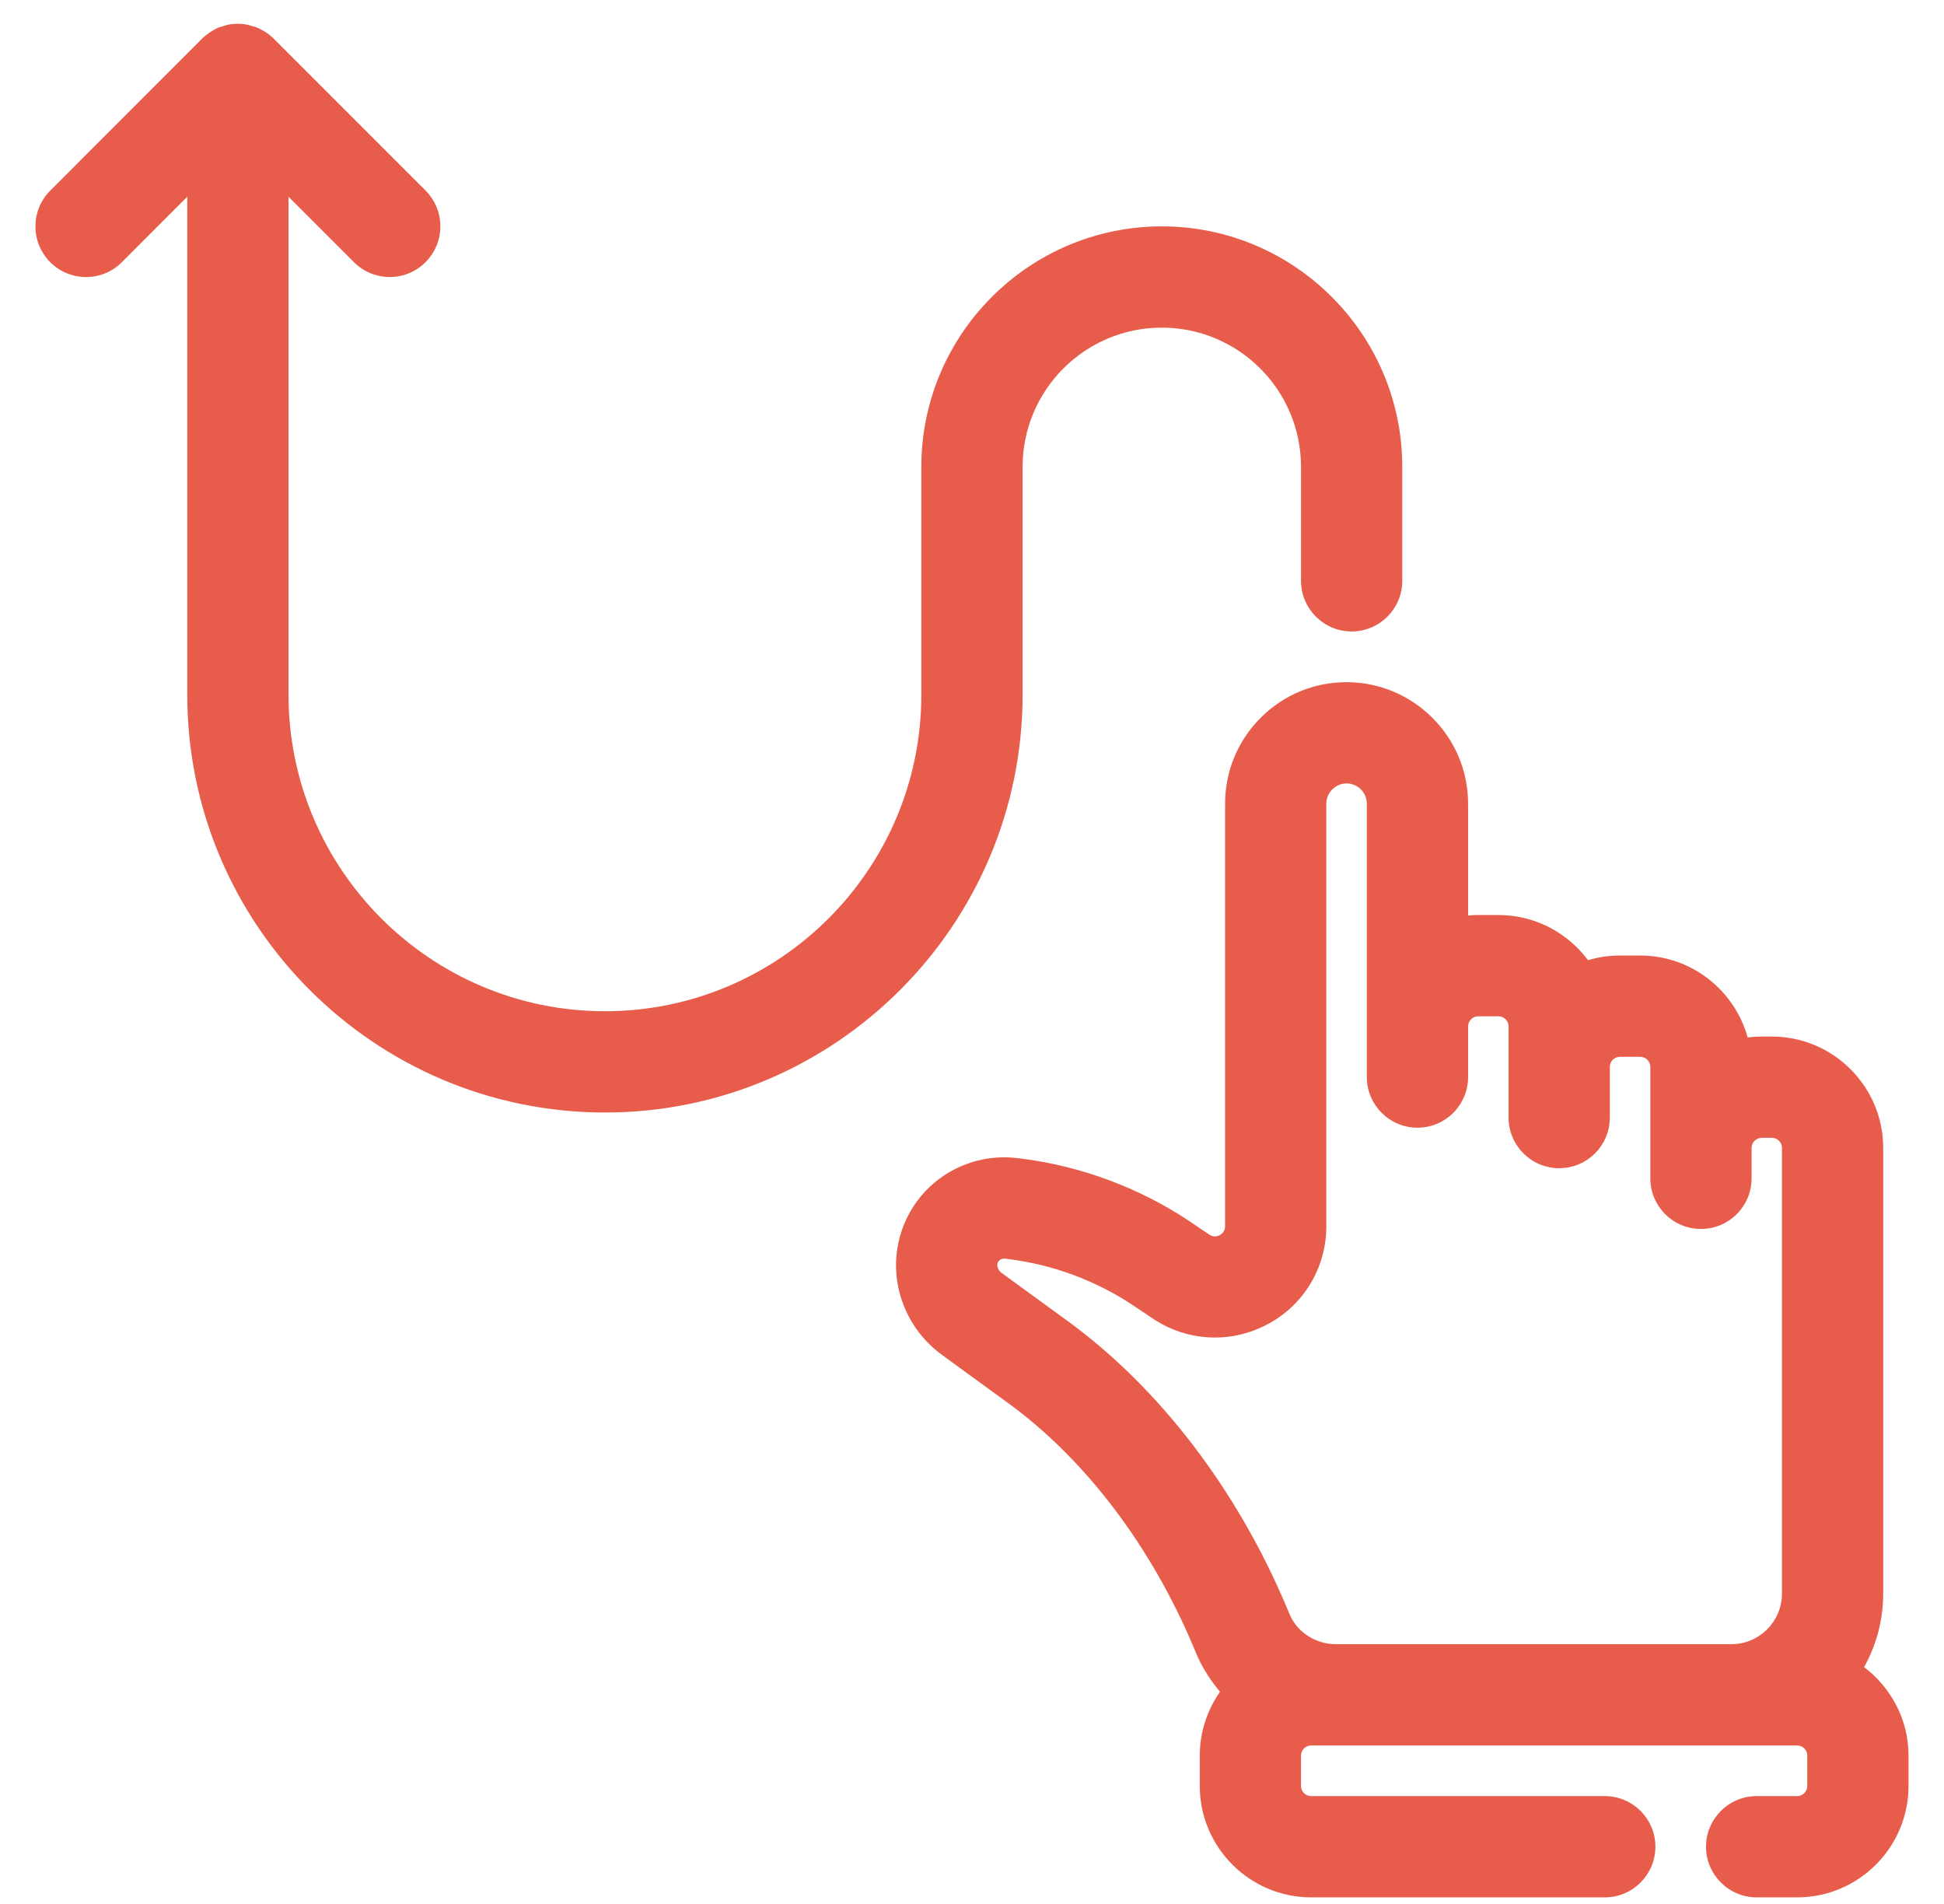
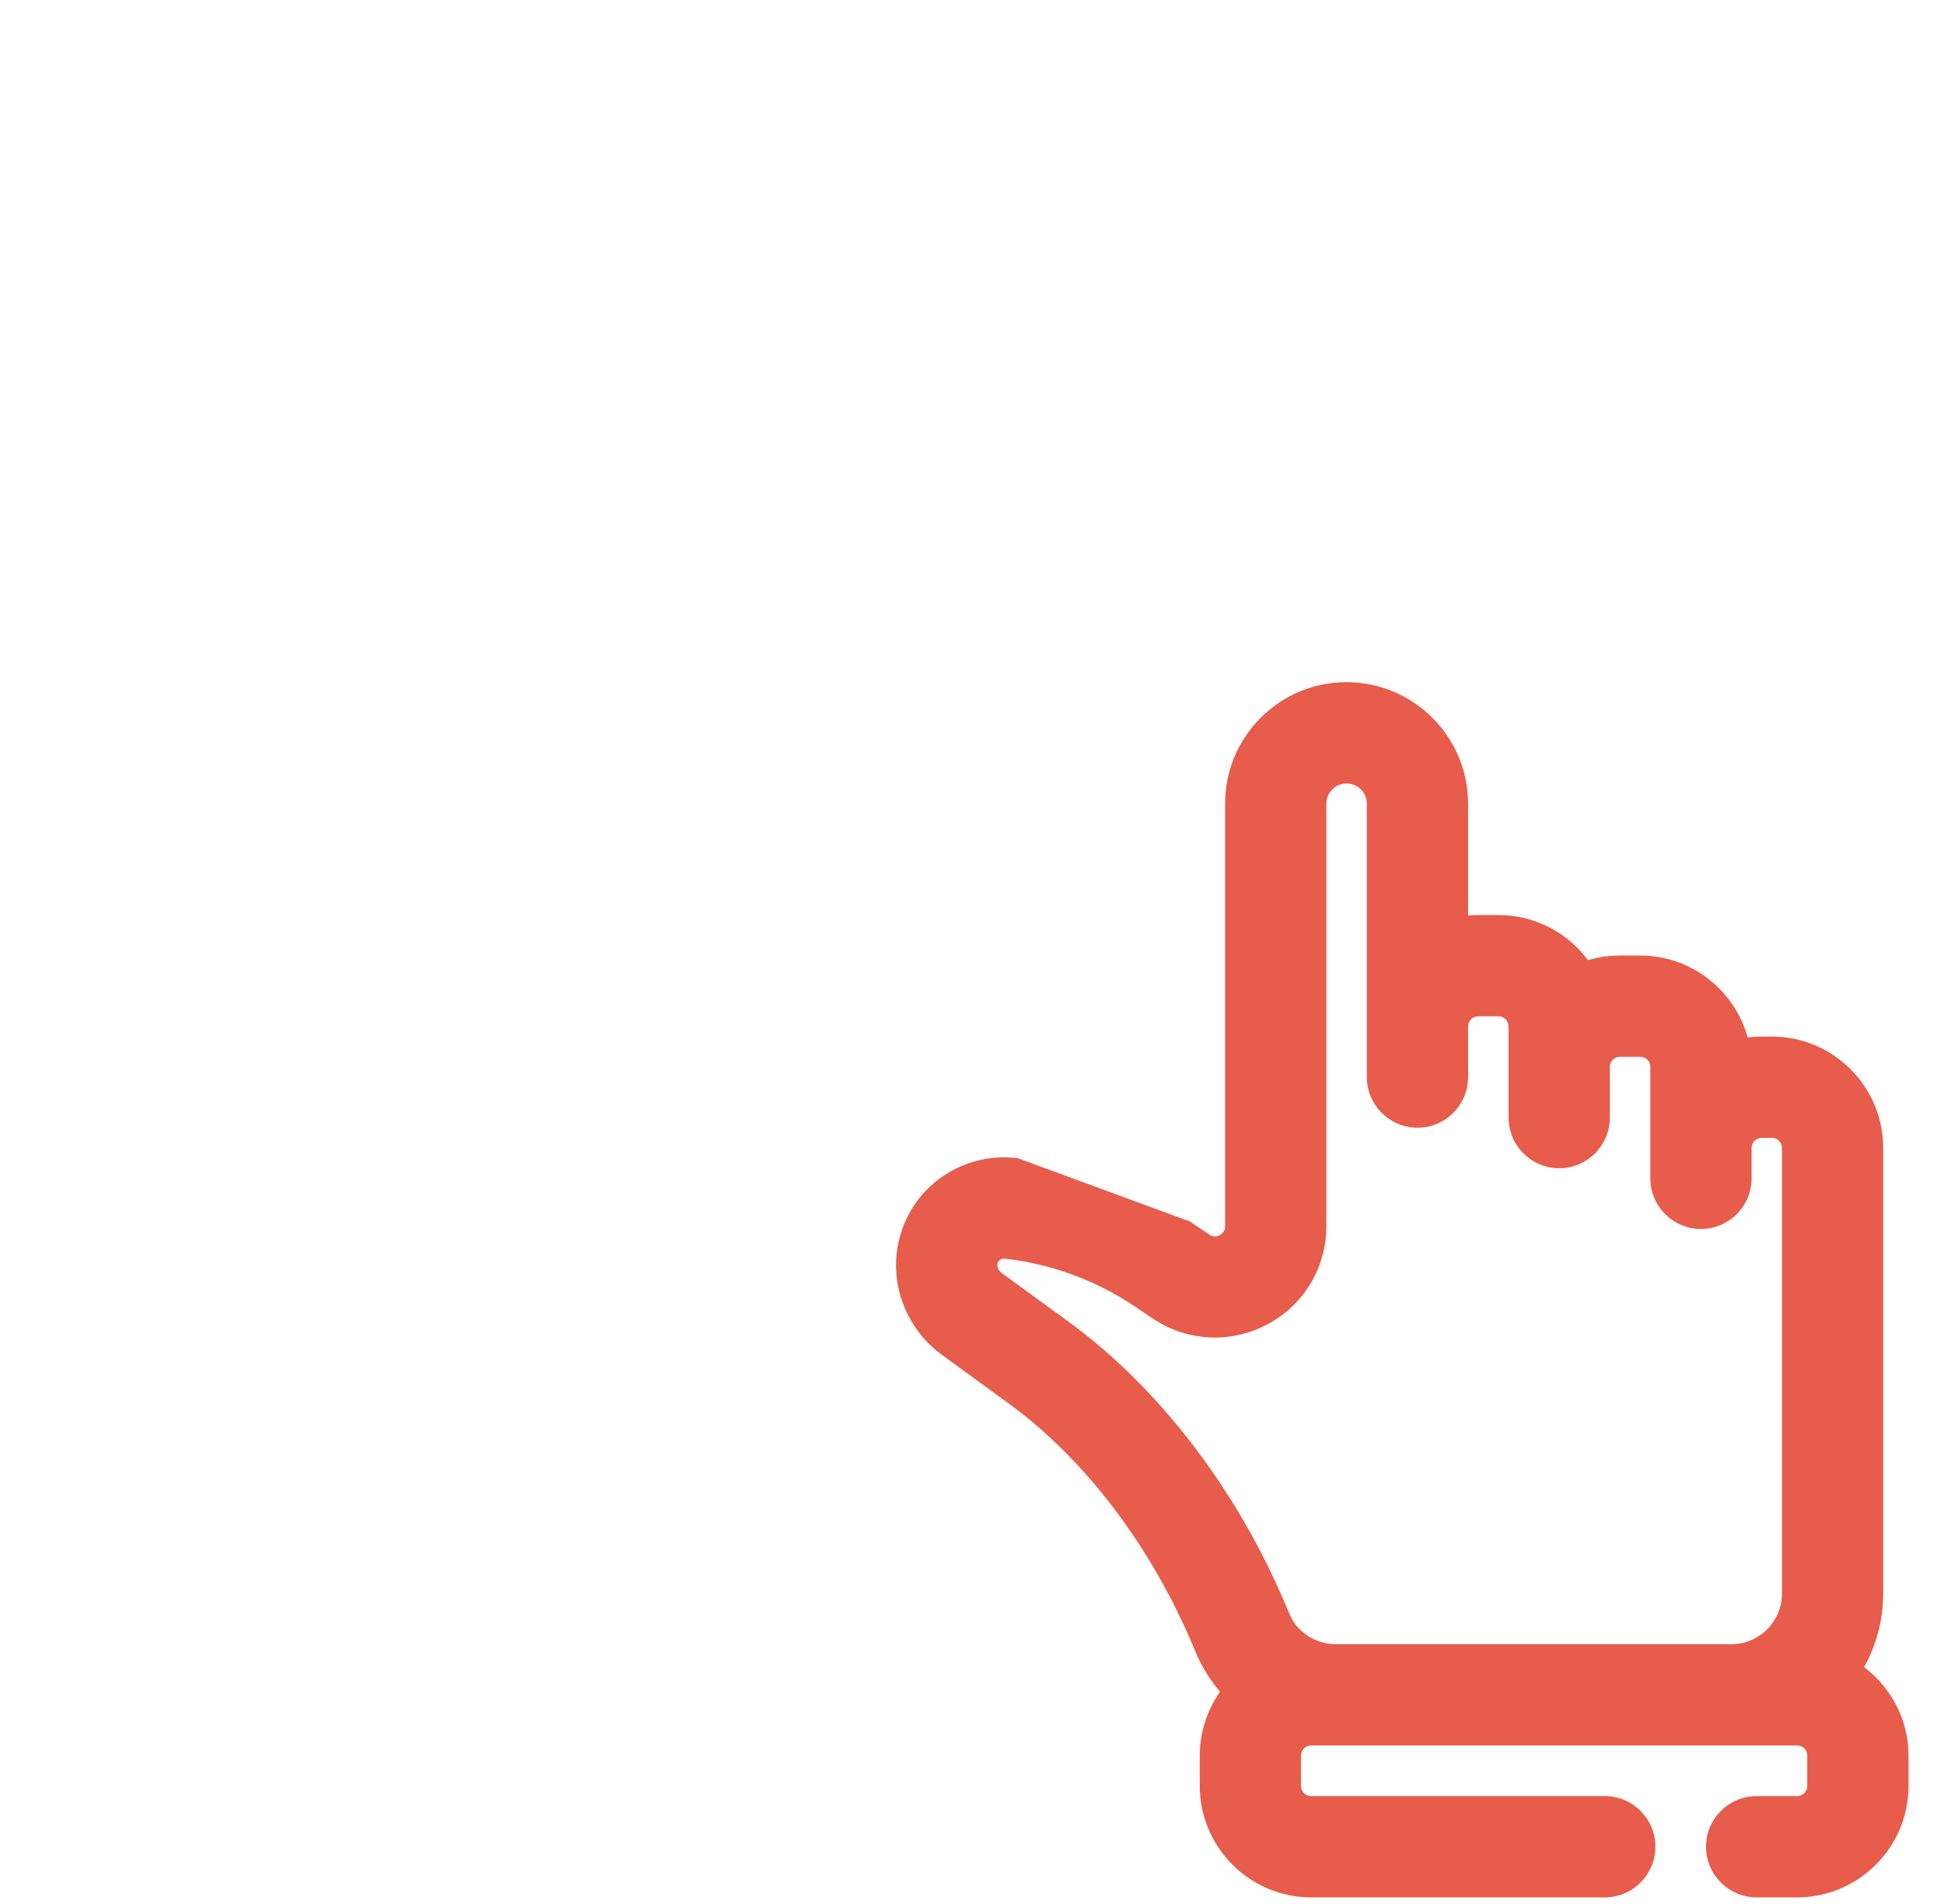
<svg xmlns="http://www.w3.org/2000/svg" width="48px" height="47px" viewBox="0 0 48 47" version="1.1">
  <title>noun-ux-1849309 1</title>
  <g id="Page-1" stroke="none" stroke-width="1" fill="none" fill-rule="evenodd">
    <g id="noun-ux-1849309-1" transform="translate(0.875, 0.588)" fill="#E85C4B" fill-rule="nonzero">
-       <path d="M45.152,40.567 C45.452,40.028 45.624,39.408 45.624,38.75 L45.624,27.75 C45.624,26.235 44.39,25 42.874,25 L42.624,25 C42.507,25 42.39,25.008 42.277,25.022 C41.956,23.858 40.888,23 39.624,23 L39.124,23 C38.851,23 38.585,23.039 38.335,23.115 C37.833,22.44 37.029,22 36.124,22 L35.624,22 C35.54,22 35.456,22.004 35.374,22.012 L35.374,19.252 C35.374,17.602 34.031,16.256 32.378,16.252 L32.374,16.252 C31.573,16.252 30.821,16.563 30.255,17.129 C29.687,17.695 29.374,18.451 29.374,19.252 L29.374,29.682 C29.374,29.781 29.329,29.855 29.241,29.902 C29.154,29.949 29.068,29.943 28.984,29.889 L28.503,29.564 C27.259,28.734 25.818,28.197 24.335,28.012 L24.253,28.002 C23.398,27.893 22.54,28.207 21.958,28.834 C21.378,29.459 21.134,30.33 21.3,31.166 C21.437,31.848 21.822,32.449 22.384,32.859 L24.013,34.045 C25.921,35.432 27.554,37.584 28.609,40.103 L28.693,40.303 C28.839,40.623 29.029,40.914 29.249,41.174 C28.937,41.621 28.749,42.164 28.749,42.75 L28.749,43.5 C28.749,45.015 29.984,46.25 31.499,46.25 L38.749,46.25 C39.439,46.25 39.999,45.689 39.999,45 C39.999,44.31 39.439,43.75 38.749,43.75 L31.499,43.75 C31.361,43.75 31.249,43.639 31.249,43.5 L31.249,42.75 C31.249,42.611 31.361,42.5 31.499,42.5 L43.499,42.5 C43.638,42.5 43.749,42.611 43.749,42.75 L43.749,43.5 C43.749,43.639 43.638,43.75 43.499,43.75 L42.499,43.75 C41.81,43.75 41.249,44.31 41.249,45 C41.249,45.689 41.81,46.25 42.499,46.25 L43.499,46.25 C45.015,46.25 46.249,45.015 46.249,43.5 L46.249,42.75 C46.249,41.855 45.814,41.07 45.152,40.566 L45.152,40.567 Z M32.109,40 C31.62,40 31.173,39.713 30.986,39.303 L30.915,39.137 C29.687,36.201 27.757,33.676 25.486,32.022 L23.857,30.836 C23.802,30.797 23.765,30.739 23.753,30.672 C23.75,30.653 23.738,30.594 23.792,30.536 C23.826,30.5 23.869,30.481 23.915,30.481 C23.923,30.481 23.933,30.481 23.941,30.483 L24.023,30.493 C25.124,30.629 26.193,31.028 27.111,31.641 L27.589,31.961 C28.435,32.53 29.519,32.584 30.415,32.106 C31.316,31.633 31.874,30.704 31.874,29.684 L31.874,19.252 C31.874,19.073 31.966,18.954 32.021,18.899 C32.076,18.844 32.195,18.752 32.374,18.752 C32.65,18.752 32.874,18.977 32.874,19.252 L32.874,26 C32.874,26.69 33.435,27.25 34.124,27.25 C34.814,27.25 35.374,26.69 35.374,26 L35.374,24.75 C35.374,24.612 35.486,24.5 35.624,24.5 L36.124,24.5 C36.263,24.5 36.374,24.612 36.374,24.75 L36.374,27 C36.374,27.69 36.935,28.25 37.624,28.25 C38.314,28.25 38.874,27.69 38.874,27 L38.874,25.75 C38.874,25.612 38.986,25.5 39.124,25.5 L39.624,25.5 C39.763,25.5 39.874,25.614 39.874,25.75 L39.874,28.5 C39.874,29.19 40.435,29.75 41.124,29.75 C41.814,29.75 42.374,29.19 42.374,28.5 L42.374,27.75 C42.374,27.612 42.486,27.5 42.624,27.5 L42.874,27.5 C43.013,27.5 43.124,27.612 43.124,27.75 L43.124,38.75 C43.124,39.44 42.564,40 41.874,40 L32.109,40 Z" id="Shape" />
-       <path d="M24.374,16.563 L24.374,10.938 C24.374,9.041 25.915,7.5 27.812,7.5 C29.708,7.5 31.249,9.041 31.249,10.938 L31.249,13.75 C31.249,14.439 31.81,15 32.499,15 C33.189,15 33.749,14.439 33.749,13.75 L33.749,10.938 C33.749,7.664 31.085,5 27.812,5 C24.538,5 21.874,7.664 21.874,10.938 L21.874,16.563 C21.874,20.871 18.37,24.375 14.062,24.375 C9.753,24.375 6.249,20.871 6.249,16.563 L6.249,4.268 L7.866,5.885 C8.108,6.129 8.429,6.25 8.749,6.25 C9.069,6.25 9.39,6.129 9.632,5.883 C10.12,5.395 10.12,4.604 9.632,4.115 L5.882,0.365 C5.823,0.307 5.759,0.254 5.69,0.209 C5.659,0.187 5.624,0.174 5.591,0.154 C5.552,0.133 5.515,0.109 5.474,0.094 C5.433,0.076 5.388,0.066 5.345,0.055 C5.31,0.045 5.276,0.031 5.239,0.023 C5.077,-0.008 4.911,-0.008 4.749,0.023 C4.712,0.031 4.679,0.045 4.644,0.055 C4.601,0.066 4.558,0.078 4.515,0.094 C4.474,0.111 4.437,0.135 4.397,0.156 C4.37,0.176 4.337,0.189 4.306,0.211 C4.237,0.258 4.173,0.309 4.114,0.367 L0.366,4.117 C-0.122,4.605 -0.122,5.396 0.366,5.885 C0.854,6.373 1.646,6.373 2.134,5.885 L3.749,4.268 L3.749,16.563 C3.749,22.248 8.376,26.875 14.062,26.875 C19.747,26.875 24.374,22.248 24.374,16.563 L24.374,16.563 Z" id="Path" />
+       <path d="M45.152,40.567 C45.452,40.028 45.624,39.408 45.624,38.75 L45.624,27.75 C45.624,26.235 44.39,25 42.874,25 L42.624,25 C42.507,25 42.39,25.008 42.277,25.022 C41.956,23.858 40.888,23 39.624,23 L39.124,23 C38.851,23 38.585,23.039 38.335,23.115 C37.833,22.44 37.029,22 36.124,22 L35.624,22 C35.54,22 35.456,22.004 35.374,22.012 L35.374,19.252 C35.374,17.602 34.031,16.256 32.378,16.252 L32.374,16.252 C31.573,16.252 30.821,16.563 30.255,17.129 C29.687,17.695 29.374,18.451 29.374,19.252 L29.374,29.682 C29.374,29.781 29.329,29.855 29.241,29.902 C29.154,29.949 29.068,29.943 28.984,29.889 L28.503,29.564 L24.253,28.002 C23.398,27.893 22.54,28.207 21.958,28.834 C21.378,29.459 21.134,30.33 21.3,31.166 C21.437,31.848 21.822,32.449 22.384,32.859 L24.013,34.045 C25.921,35.432 27.554,37.584 28.609,40.103 L28.693,40.303 C28.839,40.623 29.029,40.914 29.249,41.174 C28.937,41.621 28.749,42.164 28.749,42.75 L28.749,43.5 C28.749,45.015 29.984,46.25 31.499,46.25 L38.749,46.25 C39.439,46.25 39.999,45.689 39.999,45 C39.999,44.31 39.439,43.75 38.749,43.75 L31.499,43.75 C31.361,43.75 31.249,43.639 31.249,43.5 L31.249,42.75 C31.249,42.611 31.361,42.5 31.499,42.5 L43.499,42.5 C43.638,42.5 43.749,42.611 43.749,42.75 L43.749,43.5 C43.749,43.639 43.638,43.75 43.499,43.75 L42.499,43.75 C41.81,43.75 41.249,44.31 41.249,45 C41.249,45.689 41.81,46.25 42.499,46.25 L43.499,46.25 C45.015,46.25 46.249,45.015 46.249,43.5 L46.249,42.75 C46.249,41.855 45.814,41.07 45.152,40.566 L45.152,40.567 Z M32.109,40 C31.62,40 31.173,39.713 30.986,39.303 L30.915,39.137 C29.687,36.201 27.757,33.676 25.486,32.022 L23.857,30.836 C23.802,30.797 23.765,30.739 23.753,30.672 C23.75,30.653 23.738,30.594 23.792,30.536 C23.826,30.5 23.869,30.481 23.915,30.481 C23.923,30.481 23.933,30.481 23.941,30.483 L24.023,30.493 C25.124,30.629 26.193,31.028 27.111,31.641 L27.589,31.961 C28.435,32.53 29.519,32.584 30.415,32.106 C31.316,31.633 31.874,30.704 31.874,29.684 L31.874,19.252 C31.874,19.073 31.966,18.954 32.021,18.899 C32.076,18.844 32.195,18.752 32.374,18.752 C32.65,18.752 32.874,18.977 32.874,19.252 L32.874,26 C32.874,26.69 33.435,27.25 34.124,27.25 C34.814,27.25 35.374,26.69 35.374,26 L35.374,24.75 C35.374,24.612 35.486,24.5 35.624,24.5 L36.124,24.5 C36.263,24.5 36.374,24.612 36.374,24.75 L36.374,27 C36.374,27.69 36.935,28.25 37.624,28.25 C38.314,28.25 38.874,27.69 38.874,27 L38.874,25.75 C38.874,25.612 38.986,25.5 39.124,25.5 L39.624,25.5 C39.763,25.5 39.874,25.614 39.874,25.75 L39.874,28.5 C39.874,29.19 40.435,29.75 41.124,29.75 C41.814,29.75 42.374,29.19 42.374,28.5 L42.374,27.75 C42.374,27.612 42.486,27.5 42.624,27.5 L42.874,27.5 C43.013,27.5 43.124,27.612 43.124,27.75 L43.124,38.75 C43.124,39.44 42.564,40 41.874,40 L32.109,40 Z" id="Shape" />
    </g>
  </g>
</svg>